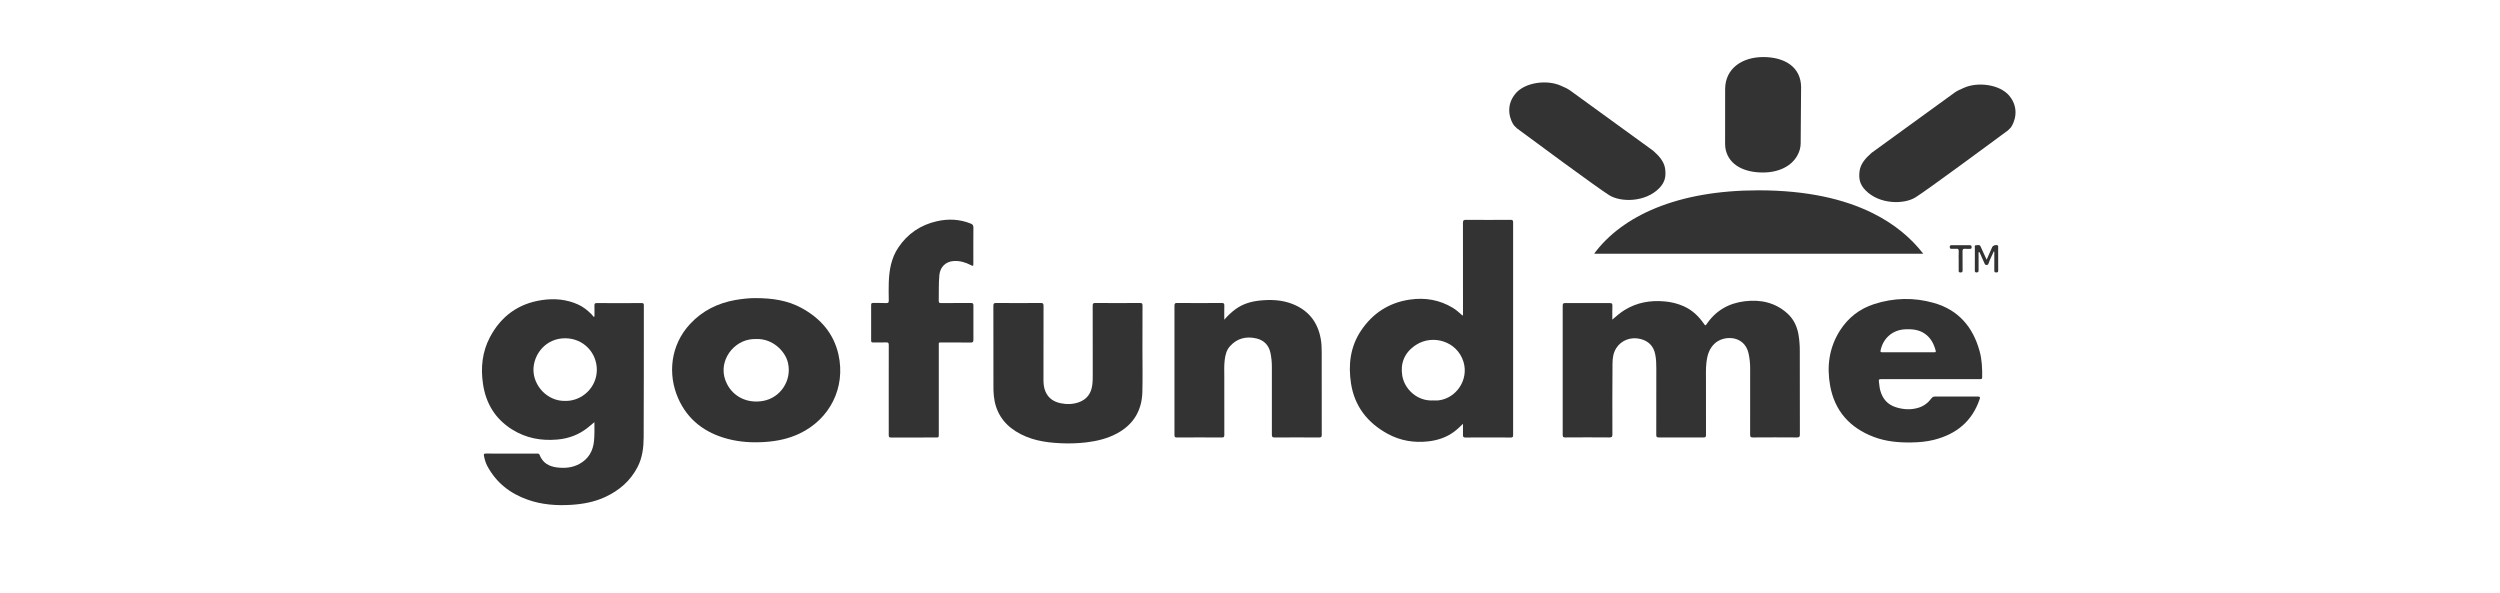
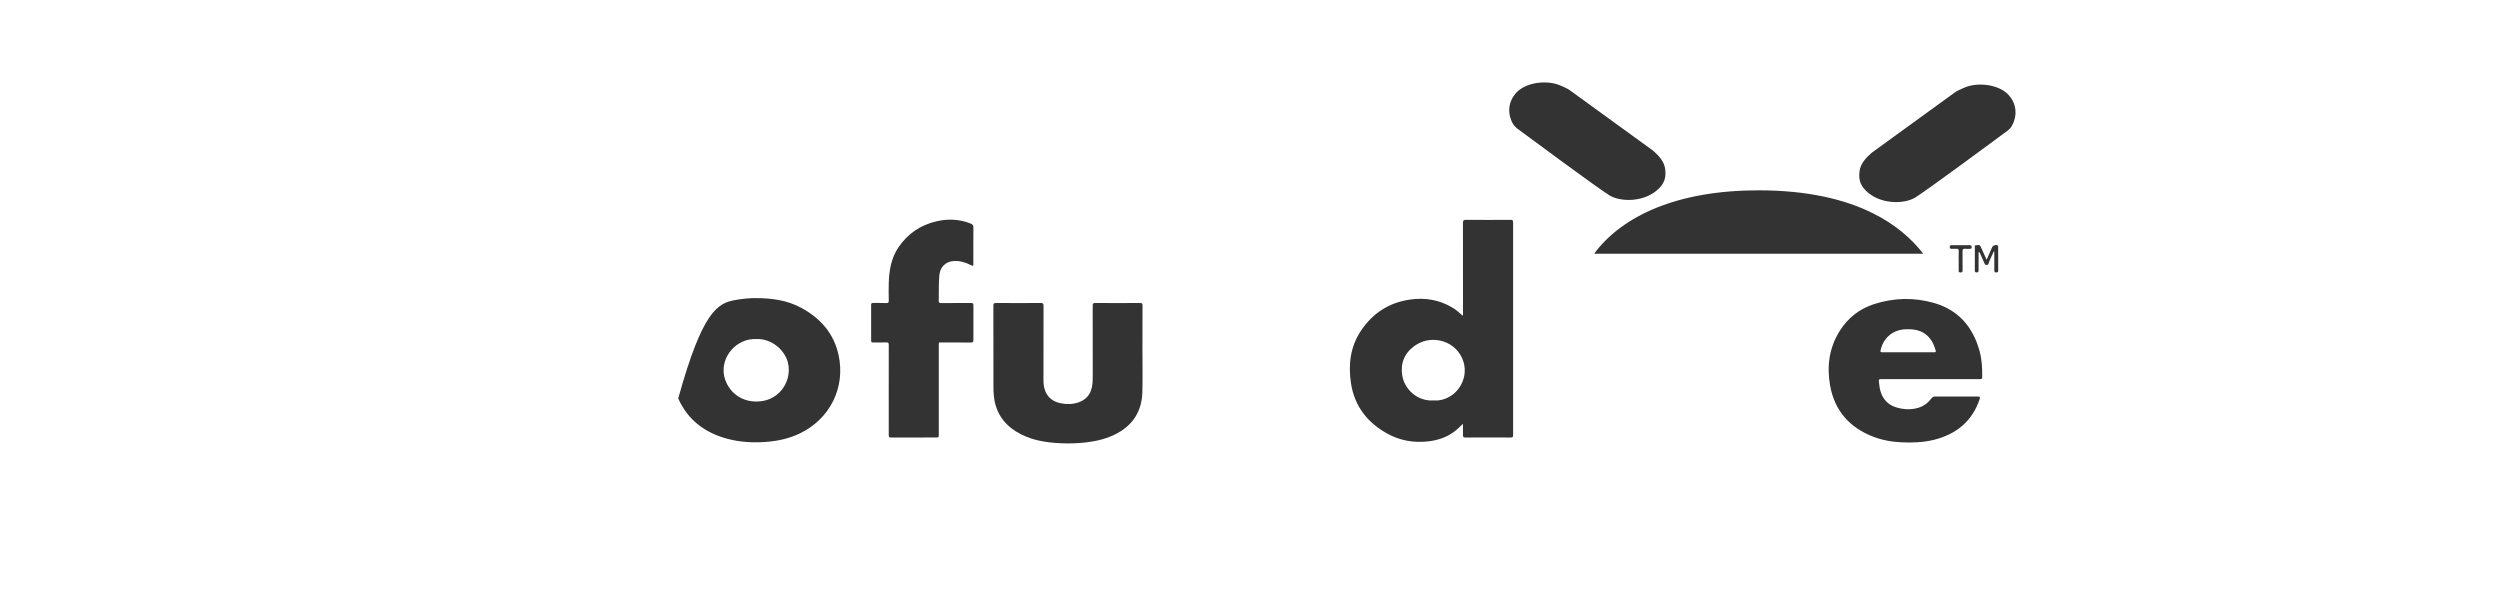
<svg xmlns="http://www.w3.org/2000/svg" width="253" height="60" viewBox="0 0 253 60" fill="none">
  <g clip-path="url(#clip0_7980_10113)">
    <path d="M201.052 26.279C201.25 25.83 201.422 25.418 201.608 25.012C201.689 24.837 201.974 24.752 202.145 24.824C202.244 24.864 202.214 24.945 202.214 25.012C202.214 25.801 202.214 26.59 202.218 27.376C202.218 27.524 202.172 27.573 202.021 27.573C201.87 27.573 201.824 27.52 201.824 27.373C201.83 26.815 201.827 26.257 201.824 25.698C201.824 25.612 201.843 25.521 201.788 25.409C201.613 25.833 201.388 26.21 201.254 26.627C201.222 26.726 201.193 26.807 201.067 26.817C200.941 26.829 200.88 26.77 200.832 26.657C200.694 26.326 200.545 26 200.396 25.674C200.368 25.61 200.355 25.532 200.26 25.495C200.208 25.593 200.232 25.701 200.232 25.801C200.229 26.318 200.226 26.836 200.232 27.352C200.232 27.503 200.199 27.572 200.028 27.572C199.858 27.571 199.852 27.478 199.852 27.352C199.854 26.597 199.852 25.842 199.856 25.087C199.856 24.988 199.79 24.82 199.974 24.82C200.135 24.82 200.339 24.717 200.443 24.959C200.615 25.354 200.799 25.745 200.978 26.136C200.998 26.177 201.017 26.211 201.052 26.279Z" fill="black" fill-opacity="0.8" />
    <path d="M198.219 26.378C198.219 26.075 198.203 25.771 198.225 25.469C198.242 25.223 198.148 25.148 197.918 25.176C197.788 25.193 197.655 25.172 197.523 25.18C197.385 25.186 197.316 25.157 197.315 24.994C197.315 24.822 197.402 24.815 197.53 24.815C198.128 24.819 198.727 24.82 199.325 24.815C199.469 24.815 199.533 24.856 199.531 25.012C199.529 25.17 199.45 25.187 199.327 25.183C199.171 25.178 199.015 25.195 198.86 25.179C198.67 25.162 198.605 25.226 198.609 25.423C198.621 26.054 198.609 26.685 198.615 27.316C198.615 27.469 198.618 27.58 198.403 27.576C198.189 27.572 198.218 27.446 198.218 27.316C198.219 27.002 198.22 26.689 198.219 26.378Z" fill="black" fill-opacity="0.8" />
-     <path d="M163.167 32.346C163.588 31.98 163.97 31.647 164.402 31.38C165.643 30.612 166.998 30.375 168.436 30.5C169.111 30.553 169.76 30.715 170.381 30.986C171.268 31.38 171.928 32.021 172.466 32.809C172.556 32.94 172.602 32.966 172.702 32.815C173.623 31.44 174.939 30.686 176.556 30.488C178.158 30.291 179.648 30.605 180.884 31.72C181.507 32.283 181.855 33.009 182.003 33.834C182.097 34.385 182.142 34.939 182.139 35.497C182.145 38.322 182.139 41.148 182.148 43.974C182.148 44.215 182.081 44.27 181.847 44.27C180.36 44.258 178.874 44.258 177.387 44.27C177.171 44.27 177.112 44.217 177.113 43.998C177.121 41.773 177.122 39.547 177.116 37.321C177.121 36.787 177.065 36.258 176.948 35.736C176.519 33.912 174.449 33.901 173.526 34.764C172.959 35.294 172.771 35.972 172.689 36.703C172.618 37.325 172.645 37.949 172.644 38.573C172.641 40.388 172.642 42.203 172.647 44.018C172.647 44.205 172.605 44.271 172.404 44.269C170.892 44.263 169.381 44.263 167.87 44.269C167.658 44.269 167.614 44.204 167.614 44.005C167.621 41.754 167.618 39.504 167.619 37.253C167.619 36.793 167.603 36.334 167.514 35.882C167.35 35.038 166.845 34.512 166.017 34.304C165.041 34.062 164.077 34.429 163.564 35.231C163.256 35.713 163.189 36.267 163.185 36.815C163.168 39.197 163.165 41.579 163.175 43.961C163.175 44.216 163.106 44.271 162.862 44.269C161.375 44.257 159.889 44.257 158.402 44.269C158.194 44.269 158.144 44.21 158.145 44.008C158.15 39.646 158.15 35.285 158.145 30.924C158.145 30.71 158.213 30.669 158.41 30.671C159.913 30.677 161.416 30.677 162.919 30.671C163.131 30.671 163.18 30.737 163.174 30.936C163.159 31.385 163.167 31.837 163.167 32.346Z" fill="black" fill-opacity="0.8" />
    <path d="M148.055 42.888C147.746 43.188 147.448 43.48 147.111 43.723C146.345 44.279 145.477 44.56 144.541 44.667C143.092 44.831 141.711 44.6 140.434 43.903C138.405 42.797 137.087 41.133 136.724 38.817C136.429 36.919 136.646 35.083 137.742 33.45C138.918 31.701 140.555 30.63 142.664 30.32C144.215 30.092 145.676 30.338 147.027 31.153C147.387 31.369 147.691 31.659 148.02 31.942C148.082 31.843 148.055 31.744 148.055 31.654C148.055 28.624 148.054 25.594 148.051 22.564C148.051 22.314 148.117 22.245 148.367 22.247C149.87 22.259 151.374 22.259 152.876 22.247C153.065 22.247 153.127 22.294 153.127 22.493C153.122 29.671 153.122 36.848 153.127 44.026C153.127 44.211 153.091 44.278 152.887 44.277C151.36 44.266 149.832 44.266 148.303 44.277C148.106 44.277 148.047 44.215 148.053 44.024C148.063 43.645 148.055 43.268 148.055 42.888ZM145.036 40.523C145.216 40.523 145.399 40.54 145.578 40.52C147.411 40.296 148.649 38.4 148.106 36.62C147.472 34.541 145.01 33.801 143.306 34.9C142.065 35.701 141.718 36.839 141.907 38.001C142.138 39.432 143.48 40.621 145.036 40.523Z" fill="black" fill-opacity="0.8" />
-     <path d="M76.399 30.169C78.205 30.166 79.71 30.409 81.092 31.155C83.014 32.196 84.371 33.718 84.856 35.894C85.595 39.214 83.993 42.418 80.906 43.881C79.81 44.4 78.649 44.643 77.442 44.726C76.156 44.815 74.885 44.743 73.638 44.413C71.356 43.809 69.605 42.509 68.637 40.323C67.562 37.897 67.833 34.934 69.839 32.782C71.094 31.437 72.636 30.677 74.425 30.359C75.162 30.232 75.902 30.164 76.399 30.169ZM76.535 34.309C76.288 34.304 76.044 34.321 75.801 34.367C73.957 34.728 72.554 36.848 73.564 38.841C74.245 40.185 75.661 40.853 77.228 40.572C78.999 40.254 80.14 38.496 79.749 36.745C79.472 35.503 78.154 34.248 76.535 34.309Z" fill="black" fill-opacity="0.8" />
-     <path d="M123.899 32.356C124.245 31.943 124.637 31.577 125.075 31.261C125.801 30.744 126.625 30.503 127.504 30.414C128.625 30.301 129.731 30.344 130.793 30.76C132.406 31.394 133.351 32.579 133.658 34.282C133.742 34.745 133.757 35.209 133.757 35.677C133.755 38.453 133.756 41.229 133.761 44.004C133.761 44.223 133.704 44.275 133.488 44.274C131.994 44.263 130.499 44.263 129.003 44.274C128.754 44.274 128.713 44.198 128.713 43.97C128.722 41.687 128.722 39.404 128.713 37.122C128.715 36.646 128.667 36.174 128.57 35.708C128.397 34.909 127.892 34.414 127.118 34.242C126.097 34.015 125.18 34.238 124.463 35.05C124.118 35.441 124.002 35.925 123.94 36.43C123.868 37.011 123.9 37.594 123.899 38.176C123.894 40.122 123.895 42.068 123.902 44.014C123.902 44.217 123.852 44.275 123.644 44.275C122.133 44.263 120.621 44.263 119.11 44.275C118.899 44.275 118.855 44.211 118.855 44.011C118.861 39.651 118.861 35.291 118.855 30.93C118.855 30.709 118.916 30.66 119.129 30.662C120.632 30.673 122.135 30.673 123.638 30.662C123.835 30.662 123.909 30.703 123.902 30.916C123.886 31.375 123.899 31.834 123.899 32.356Z" fill="black" fill-opacity="0.8" />
+     <path d="M76.399 30.169C78.205 30.166 79.71 30.409 81.092 31.155C83.014 32.196 84.371 33.718 84.856 35.894C85.595 39.214 83.993 42.418 80.906 43.881C79.81 44.4 78.649 44.643 77.442 44.726C76.156 44.815 74.885 44.743 73.638 44.413C71.356 43.809 69.605 42.509 68.637 40.323C71.094 31.437 72.636 30.677 74.425 30.359C75.162 30.232 75.902 30.164 76.399 30.169ZM76.535 34.309C76.288 34.304 76.044 34.321 75.801 34.367C73.957 34.728 72.554 36.848 73.564 38.841C74.245 40.185 75.661 40.853 77.228 40.572C78.999 40.254 80.14 38.496 79.749 36.745C79.472 35.503 78.154 34.248 76.535 34.309Z" fill="black" fill-opacity="0.8" />
    <path d="M115.615 35.379C115.615 36.808 115.646 38.237 115.607 39.667C115.558 41.513 114.737 42.927 113.099 43.83C112.108 44.376 111.036 44.637 109.92 44.771C109.055 44.87 108.187 44.898 107.317 44.854C105.725 44.783 104.173 44.521 102.793 43.648C101.476 42.815 100.737 41.621 100.575 40.065C100.542 39.697 100.529 39.329 100.535 38.96C100.535 36.29 100.535 33.62 100.529 30.951C100.529 30.734 100.574 30.66 100.808 30.662C102.311 30.674 103.814 30.674 105.317 30.662C105.54 30.662 105.607 30.709 105.606 30.945C105.597 33.451 105.602 35.956 105.599 38.461C105.599 38.867 105.643 39.262 105.806 39.637C106.096 40.305 106.641 40.66 107.322 40.804C107.937 40.933 108.562 40.925 109.166 40.713C109.992 40.422 110.425 39.819 110.539 38.962C110.588 38.587 110.586 38.21 110.586 37.833C110.586 35.533 110.588 33.233 110.58 30.933C110.58 30.715 110.635 30.66 110.852 30.662C112.355 30.674 113.858 30.674 115.361 30.662C115.562 30.662 115.624 30.709 115.623 30.918C115.614 32.404 115.615 33.892 115.615 35.379Z" fill="black" fill-opacity="0.8" />
    <path d="M195.377 38.367H190.425C190.14 38.367 190.116 38.396 190.153 38.681C190.19 38.956 190.208 39.234 190.281 39.505C190.512 40.362 191.026 40.955 191.884 41.219C192.629 41.449 193.38 41.495 194.136 41.266C194.684 41.103 195.115 40.774 195.453 40.322C195.551 40.193 195.647 40.129 195.817 40.13C197.262 40.136 198.708 40.136 200.154 40.13C200.392 40.13 200.405 40.201 200.338 40.4C199.575 42.655 197.962 43.948 195.701 44.514C194.967 44.697 194.218 44.763 193.46 44.776C192.147 44.799 190.854 44.682 189.621 44.214C187.201 43.296 185.668 41.589 185.207 39.019C184.856 37.059 185.112 35.175 186.196 33.463C187.026 32.153 188.194 31.245 189.666 30.772C191.658 30.132 193.687 30.082 195.697 30.654C198.185 31.359 199.658 33.078 200.334 35.529C200.575 36.398 200.609 37.29 200.597 38.187C200.597 38.385 200.481 38.365 200.355 38.365L195.377 38.367ZM193.093 35.646C193.963 35.646 194.834 35.646 195.705 35.646C195.808 35.646 195.942 35.675 195.893 35.492C195.71 34.811 195.407 34.205 194.811 33.783C194.216 33.362 193.541 33.297 192.84 33.324C191.559 33.371 190.591 34.191 190.317 35.444C190.278 35.624 190.326 35.648 190.486 35.648C191.353 35.643 192.223 35.646 193.093 35.646Z" fill="black" fill-opacity="0.8" />
    <path d="M89.939 39.446C89.939 37.936 89.935 36.425 89.943 34.912C89.943 34.709 89.894 34.643 89.687 34.651C89.243 34.669 88.799 34.651 88.356 34.657C88.206 34.66 88.159 34.61 88.159 34.46C88.164 33.261 88.164 32.062 88.159 30.862C88.159 30.693 88.218 30.656 88.373 30.659C88.808 30.671 89.244 30.647 89.678 30.671C89.906 30.682 89.949 30.602 89.944 30.393C89.931 29.794 89.924 29.194 89.944 28.595C89.983 27.346 90.194 26.127 90.899 25.067C91.838 23.657 93.157 22.762 94.813 22.388C95.973 22.125 97.116 22.178 98.233 22.624C98.444 22.707 98.511 22.812 98.508 23.037C98.496 24.227 98.503 25.419 98.503 26.61C98.503 26.952 98.503 26.955 98.207 26.807C97.68 26.541 97.131 26.381 96.531 26.415C95.703 26.462 95.14 27.019 95.063 27.844C94.982 28.712 95.023 29.582 95.002 30.45C94.998 30.627 95.058 30.671 95.226 30.669C96.237 30.664 97.247 30.67 98.256 30.664C98.445 30.664 98.511 30.705 98.509 30.91C98.5 32.068 98.5 33.225 98.509 34.384C98.509 34.594 98.46 34.669 98.236 34.666C97.267 34.654 96.298 34.66 95.328 34.661C94.966 34.661 95.006 34.62 95.006 34.997C95.006 37.978 95.006 40.959 95.006 43.94C95.006 44.274 95.006 44.274 94.672 44.274C93.178 44.274 91.683 44.27 90.187 44.278C89.995 44.278 89.938 44.232 89.941 44.032C89.942 42.505 89.939 40.974 89.939 39.446Z" fill="black" fill-opacity="0.8" />
    <path d="M203.34 9.69C202.377 8.533 200.109 8.247 198.705 8.907C198.409 9.047 198.1 9.159 197.835 9.351L189.411 15.462C188.811 15.986 188.268 16.58 188.183 17.353C188.105 18.058 188.183 18.641 188.799 19.27C190.194 20.691 192.656 20.7 193.83 19.984C194.909 19.329 202.032 14.064 203.194 13.206L203.496 12.904C203.841 12.43 204.437 11.011 203.34 9.69Z" fill="black" fill-opacity="0.8" />
    <path d="M167.903 19.054C168.521 18.425 168.597 17.842 168.52 17.137C168.434 16.364 167.891 15.769 167.291 15.246L158.868 9.134C158.602 8.942 158.294 8.83 157.998 8.691C156.594 8.031 154.325 8.317 153.365 9.474C152.267 10.794 152.864 12.213 153.211 12.686L153.513 12.988C154.67 13.848 161.794 19.113 162.873 19.767C164.046 20.482 166.508 20.474 167.903 19.054Z" fill="black" fill-opacity="0.8" />
-     <path d="M178.412 17.457C180.21 17.457 181.717 16.638 182.145 15.118C182.201 14.908 182.229 14.695 182.229 14.477L182.269 8.998C182.269 8.951 182.273 8.905 182.273 8.859C182.273 6.753 180.575 5.774 178.443 5.774C176.323 5.774 174.601 6.911 174.584 8.998L174.58 14.522C174.576 14.737 174.597 14.951 174.643 15.162C175.009 16.743 176.557 17.457 178.412 17.457Z" fill="black" fill-opacity="0.8" />
    <path d="M189.53 21.578C186.671 20.155 182.893 19.261 177.959 19.261C169.693 19.261 164.15 21.87 161.334 25.661H161.376L161.365 25.679L194.632 25.676C193.419 24.105 191.752 22.681 189.53 21.578Z" fill="black" fill-opacity="0.8" />
-     <path d="M60.153 42.723C59.906 42.927 59.706 43.1 59.498 43.265C58.596 43.99 57.565 44.379 56.412 44.481C54.768 44.629 53.223 44.342 51.817 43.458C50.121 42.395 49.172 40.832 48.881 38.868C48.634 37.222 48.796 35.615 49.578 34.13C50.698 32.006 52.452 30.72 54.852 30.366C56.109 30.18 57.336 30.288 58.507 30.818C59.031 31.055 59.471 31.41 59.871 31.815C59.948 31.894 60.014 31.984 60.086 32.069L60.16 32.022C60.16 31.657 60.168 31.291 60.156 30.925C60.15 30.741 60.194 30.669 60.398 30.67C61.91 30.681 63.421 30.681 64.932 30.67C65.101 30.67 65.157 30.711 65.157 30.889C65.151 35.34 65.164 39.792 65.139 44.245C65.134 45.276 65.013 46.309 64.526 47.254C63.806 48.654 62.681 49.625 61.273 50.284C60.176 50.799 59.006 51.014 57.8 51.09C56.303 51.183 54.831 51.072 53.414 50.574C51.616 49.945 50.205 48.841 49.303 47.136C49.138 46.822 49.047 46.482 48.978 46.134C48.943 45.955 48.971 45.898 49.172 45.899C50.428 45.911 51.686 45.904 52.941 45.904C53.418 45.904 53.894 45.904 54.371 45.904C54.473 45.904 54.557 45.904 54.604 46.029C54.906 46.838 55.552 47.203 56.356 47.304C57.148 47.403 57.93 47.34 58.651 46.941C59.567 46.433 60.021 45.632 60.116 44.608C60.173 43.997 60.16 43.386 60.153 42.723ZM57.174 40.572C58.888 40.618 60.398 39.215 60.399 37.425C60.399 35.69 59.043 34.234 57.187 34.233C55.22 34.233 53.995 35.866 53.986 37.41C53.977 39.047 55.394 40.6 57.174 40.572Z" fill="black" fill-opacity="0.8" />
  </g>
  <defs>
    <clipPath id="clip0_7980_10113">
      <rect width="156.743" height="46.894" fill="white" transform="translate(48 5)" />
    </clipPath>
  </defs>
</svg>